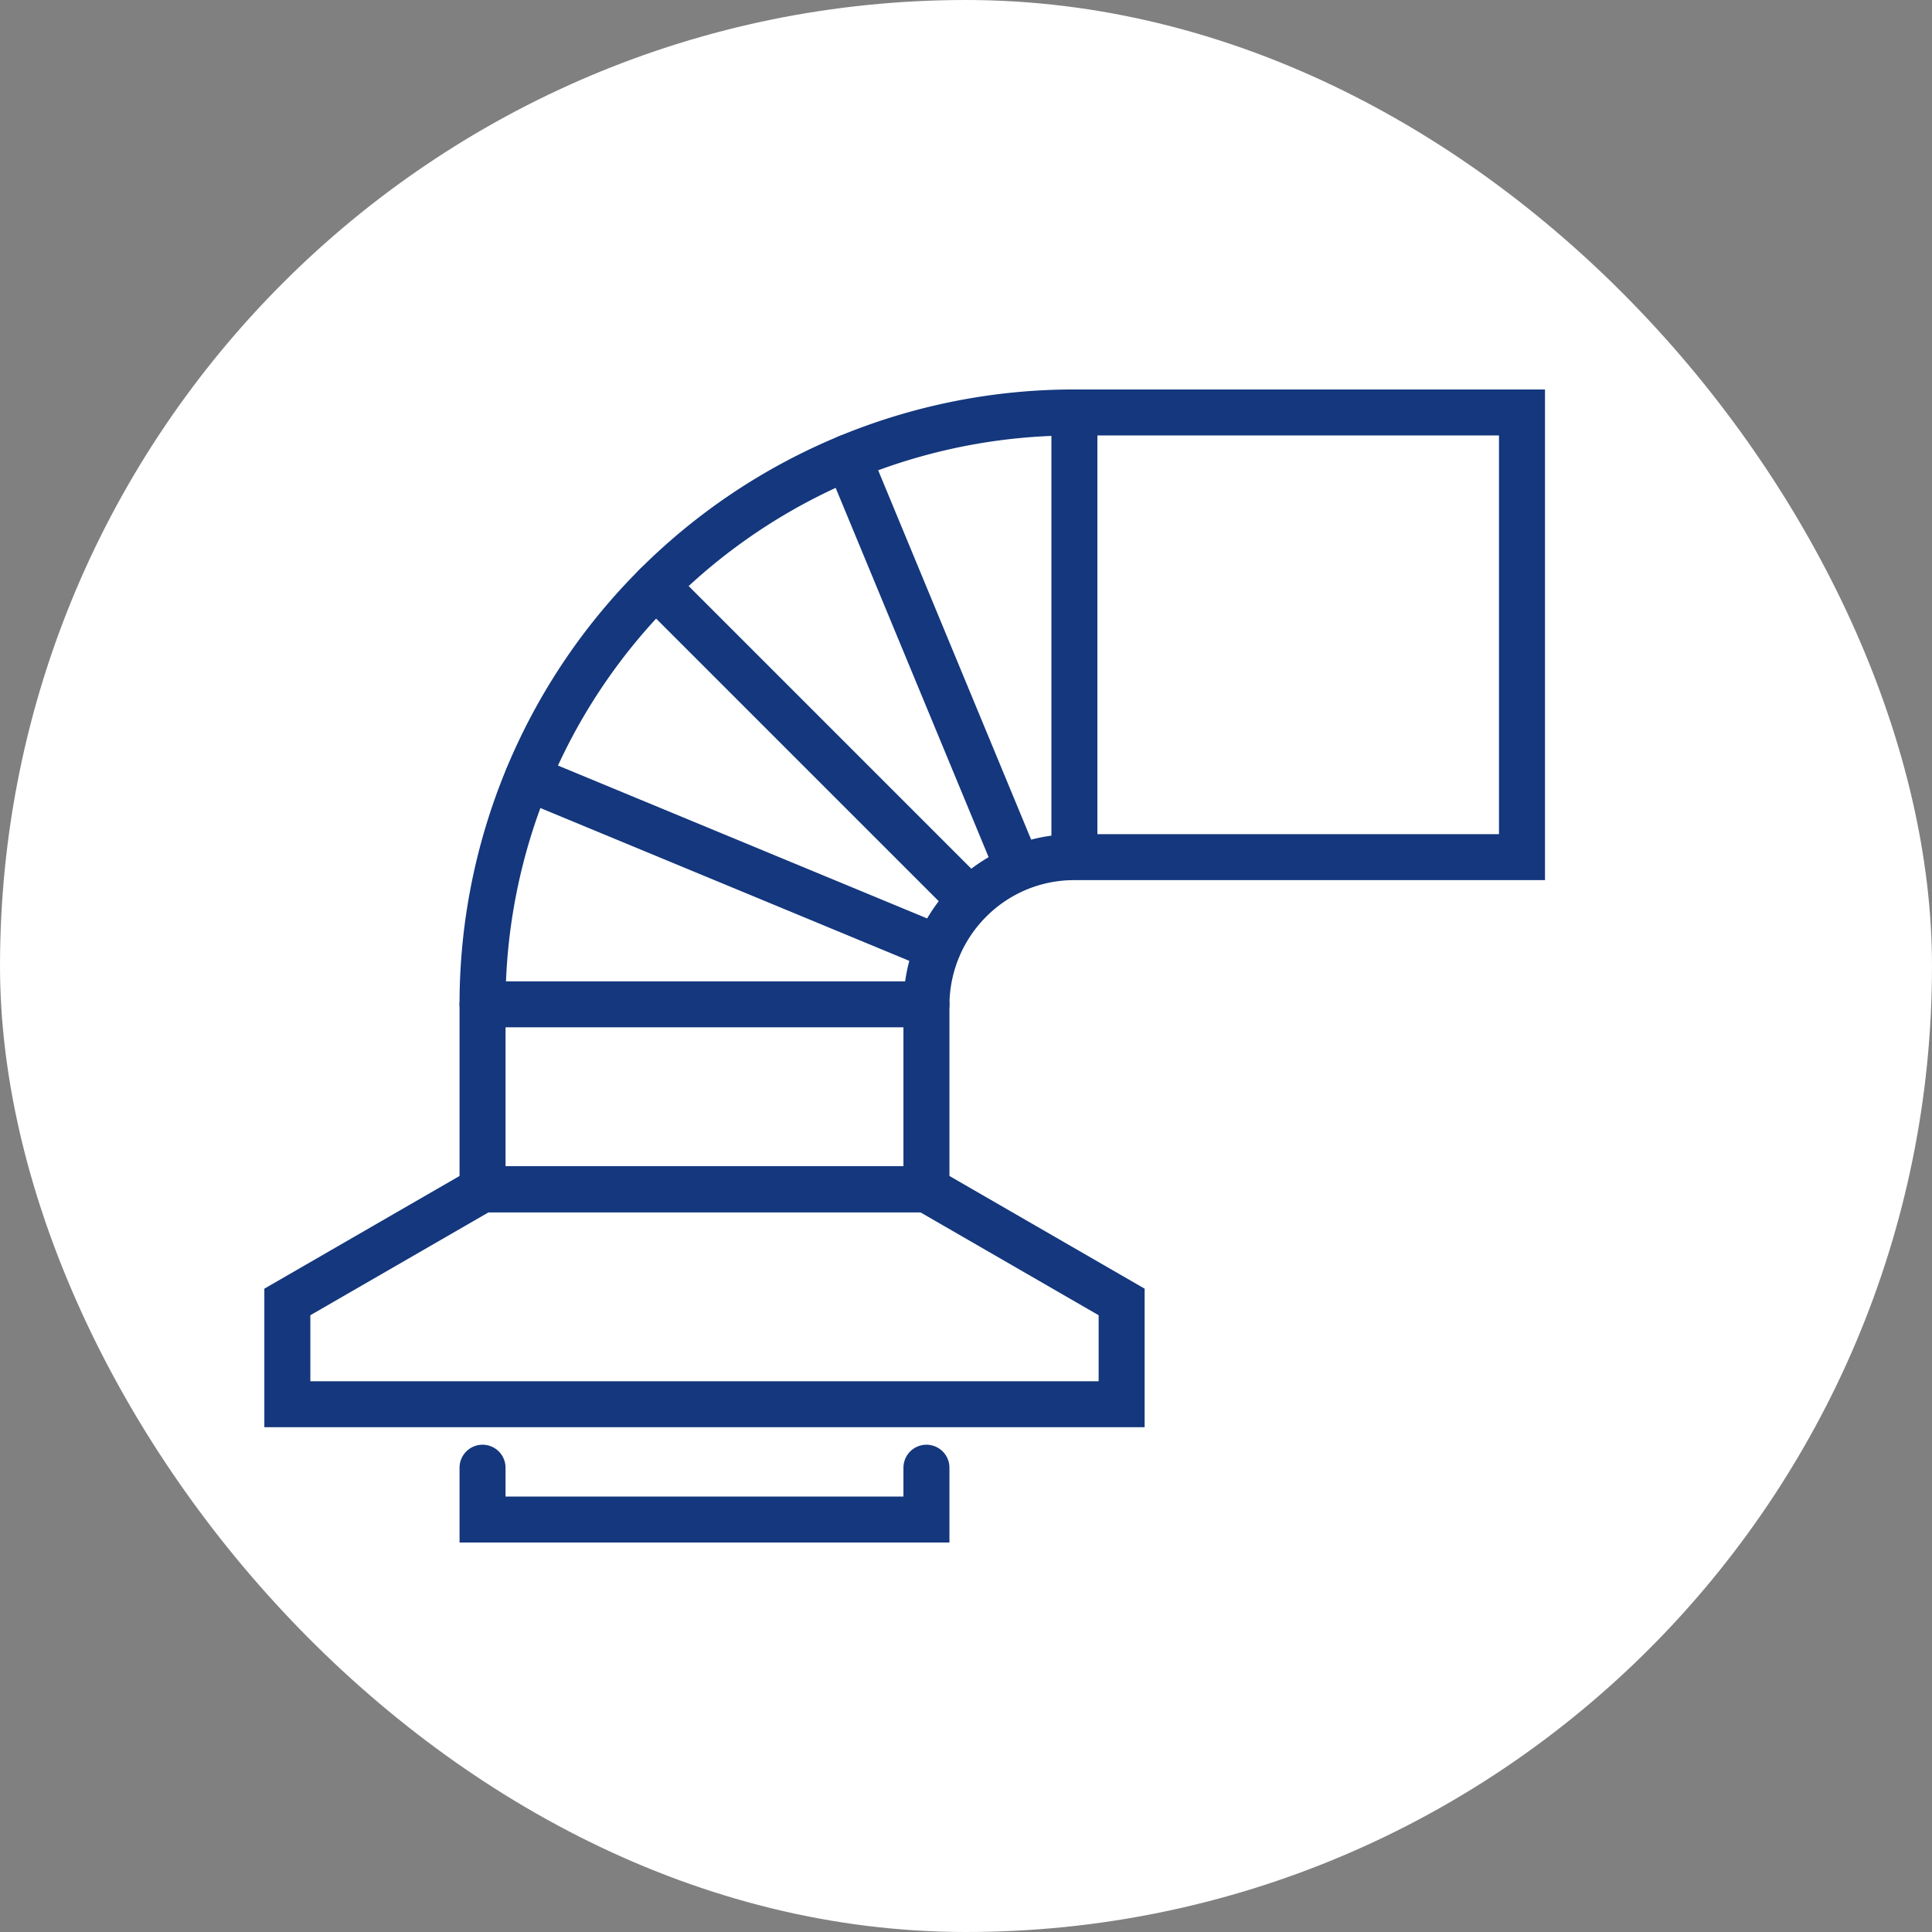
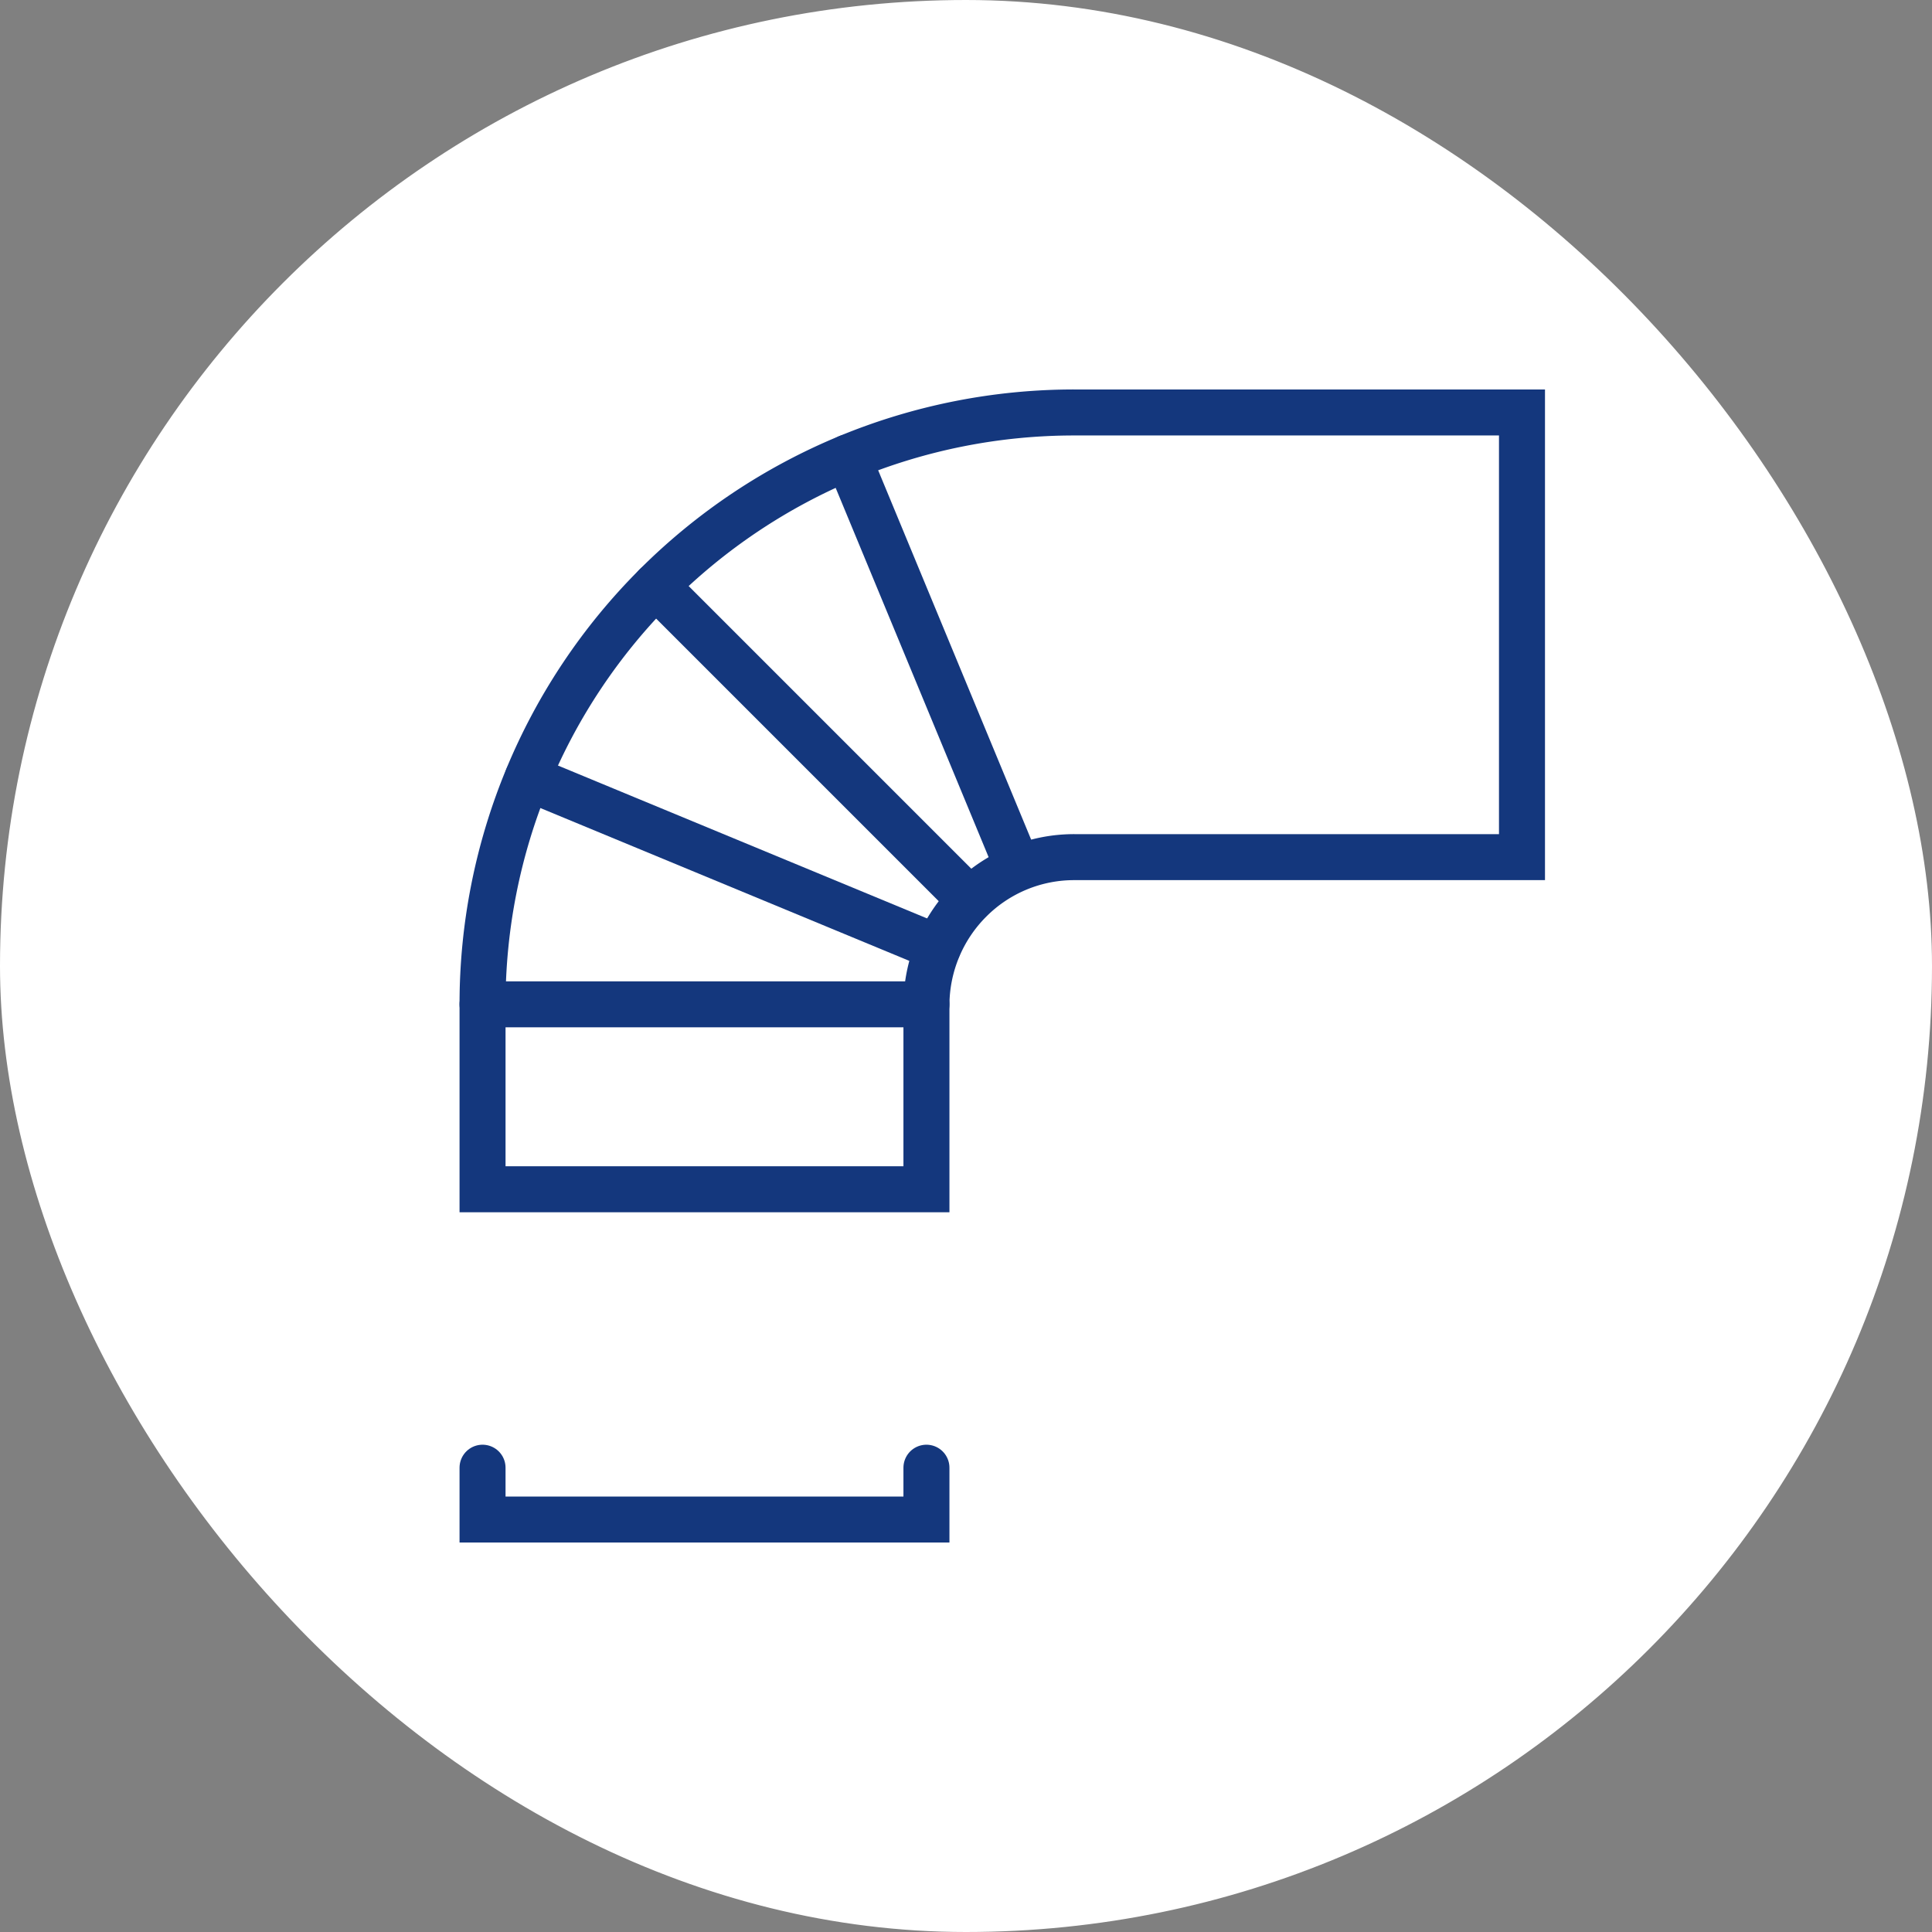
<svg xmlns="http://www.w3.org/2000/svg" viewBox="0 0 126 126">
  <rect x="0" y="0" width="126" height="126" fill="#808080" stroke="none" />
  <title>icon-ductwork</title>
  <g id="b878fcfd-1da1-43e8-9c47-960b3a2a164b" data-name="Layer 2">
    <g id="e0438cfd-135f-4c6d-99cd-656865661077" data-name="sprite">
      <rect x="0.5" y="0.5" width="125" height="125" rx="62.5" style="fill:#fff;stroke:#fff;stroke-miterlimit:10" />
      <polyline points="60.42 95.72 60.42 99.1 31.47 99.1 31.47 95.72" style="fill:none;stroke:#14377d;stroke-linecap:round;stroke-miterlimit:10;stroke-width:3px" />
-       <polygon points="60.42 77.56 31.47 77.56 18.74 84.91 18.74 91.58 73.15 91.58 73.15 84.91 60.42 77.56" style="fill:none;stroke:#14377d;stroke-linecap:round;stroke-miterlimit:10;stroke-width:3px" />
      <path d="M99.26,26.9v29H70.07a9.58,9.58,0,0,0-6.82,2.83,9.69,9.69,0,0,0-2.83,6.82V77.56H31.47V65.5a38.58,38.58,0,0,1,11.3-27.3h0a38.58,38.58,0,0,1,27.3-11.3Z" style="fill:none;stroke:#14377d;stroke-linecap:round;stroke-miterlimit:10;stroke-width:3px" />
-       <line x1="70.07" y1="55.85" x2="70.07" y2="26.9" style="fill:none;stroke:#14377d;stroke-linecap:round;stroke-miterlimit:10;stroke-width:3px" />
      <line x1="60.42" y1="65.5" x2="31.47" y2="65.5" style="fill:none;stroke:#14377d;stroke-linecap:round;stroke-miterlimit:10;stroke-width:3px" />
      <line x1="61.16" y1="61.81" x2="34.41" y2="50.73" style="fill:none;stroke:#14377d;stroke-linecap:round;stroke-miterlimit:10;stroke-width:3px" />
      <line x1="63.25" y1="58.68" x2="42.77" y2="38.2" style="fill:none;stroke:#14377d;stroke-linecap:round;stroke-miterlimit:10;stroke-width:3px" />
      <line x1="66.38" y1="56.58" x2="55.3" y2="29.83" style="fill:none;stroke:#14377d;stroke-linecap:round;stroke-miterlimit:10;stroke-width:3px" />
    </g>
  </g>
</svg>